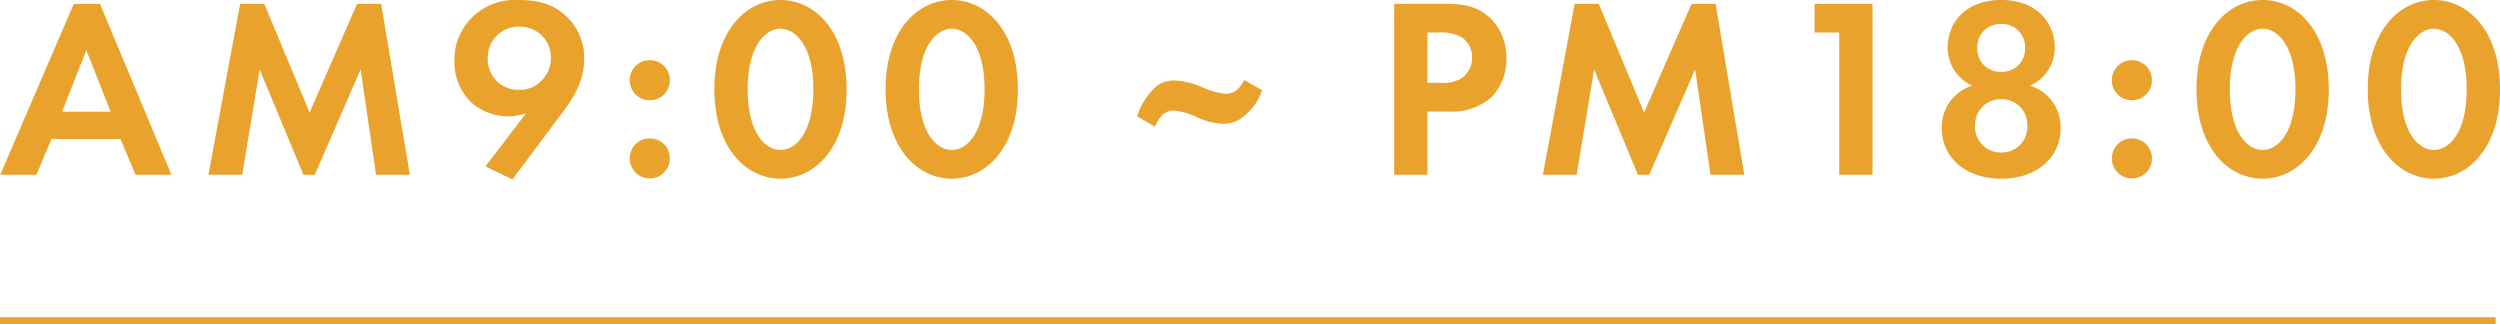
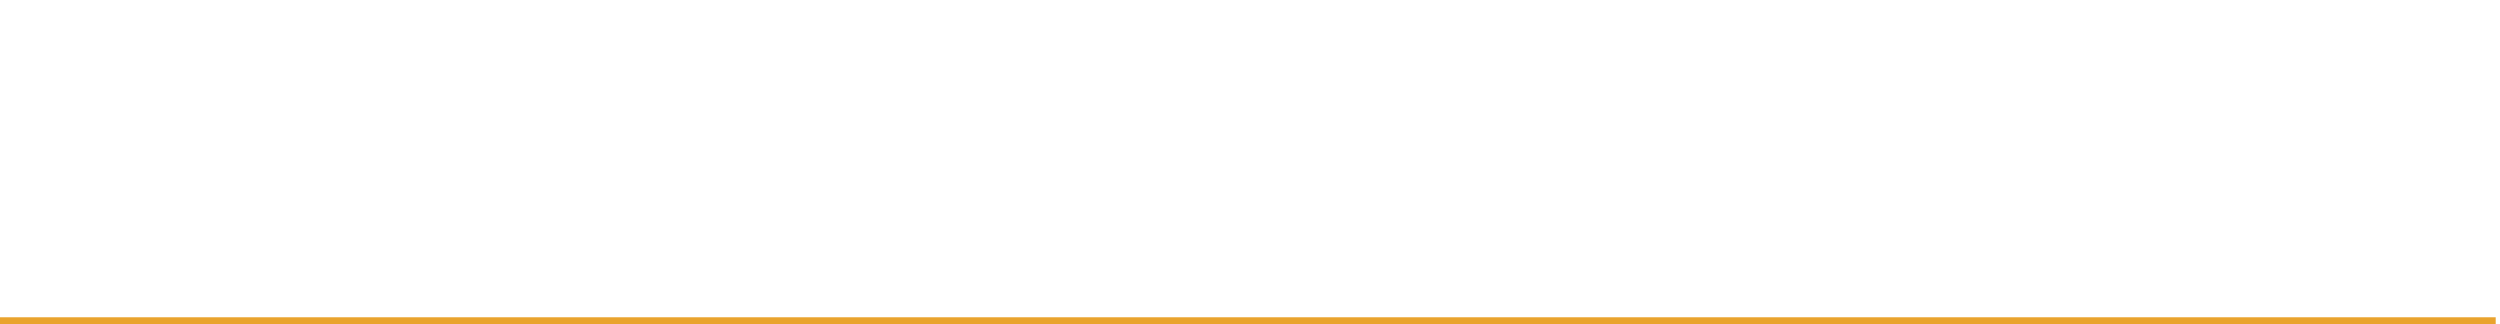
<svg xmlns="http://www.w3.org/2000/svg" width="351.104" height="45.558" viewBox="0 0 351.104 45.558">
  <g id="グループ_85975" data-name="グループ 85975" transform="translate(-64 -2600.698)">
-     <path id="パス_147774" data-name="パス 147774" d="M-156.96,0h5.04l-10.044-24.012h-3.672L-175.968,0h5.076l2.124-5.04h9.684Zm-10.332-8.856,3.42-8.64,3.42,8.64ZM-146.736,0h4.752l2.448-14.8L-133.38,0h1.584l6.444-14.8,2.16,14.8h4.752l-4.032-24.012h-3.384l-6.66,15.264-6.372-15.264h-3.384Zm42.7.648,7.056-9.432c1.692-2.232,3.024-4.572,3.024-7.488A7.884,7.884,0,0,0-96.3-22.1c-1.98-1.98-4.284-2.448-6.84-2.448a8.551,8.551,0,0,0-6.84,2.736,8.271,8.271,0,0,0-2.2,5.8,7.942,7.942,0,0,0,2.268,5.76,7.947,7.947,0,0,0,5.256,2.052,8.467,8.467,0,0,0,2.556-.468l-5.724,7.488Zm.972-21.456a4.482,4.482,0,0,1,3.1,1.188,4.312,4.312,0,0,1,1.332,3.24,4.325,4.325,0,0,1-1.3,3.132,4.028,4.028,0,0,1-3.132,1.3,4.167,4.167,0,0,1-3.1-1.152,4.381,4.381,0,0,1-1.332-3.312,4.344,4.344,0,0,1,1.3-3.168A4.3,4.3,0,0,1-103.068-20.808Zm15.516,7.524a2.767,2.767,0,0,0,2.808,2.808,2.767,2.767,0,0,0,2.808-2.808,2.767,2.767,0,0,0-2.808-2.808A2.767,2.767,0,0,0-87.552-13.284Zm0,10.98A2.767,2.767,0,0,0-84.744.5,2.767,2.767,0,0,0-81.936-2.3a2.767,2.767,0,0,0-2.808-2.808A2.767,2.767,0,0,0-87.552-2.3ZM-66.384.54C-61.6.54-57.1-3.744-57.1-11.988c0-8.28-4.5-12.564-9.288-12.564s-9.288,4.284-9.288,12.528C-75.672-3.744-71.172.54-66.384.54Zm0-21.06c2.016,0,4.608,2.268,4.608,8.5,0,6.264-2.556,8.532-4.608,8.532s-4.608-2.268-4.608-8.532C-70.992-18.252-68.4-20.52-66.384-20.52ZM-42.336.54c4.788,0,9.288-4.284,9.288-12.528,0-8.28-4.5-12.564-9.288-12.564s-9.288,4.284-9.288,12.528C-51.624-3.744-47.124.54-42.336.54Zm0-21.06c2.016,0,4.608,2.268,4.608,8.5,0,6.264-2.556,8.532-4.608,8.532s-4.608-2.268-4.608-8.532C-46.944-18.252-44.352-20.52-42.336-20.52Zm41.076,7.2c-.684,1.332-1.44,1.944-2.664,1.944a11.012,11.012,0,0,1-3.168-.9,10.817,10.817,0,0,0-3.888-.972,4.2,4.2,0,0,0-2.556.756,9.674,9.674,0,0,0-2.772,4.284l2.52,1.44c.18-.5.972-2.268,2.556-2.268a9.581,9.581,0,0,1,3.24.9,9.634,9.634,0,0,0,3.816.972A4.622,4.622,0,0,0-2.052-7.7,7.92,7.92,0,0,0,1.26-11.88ZM19.8-24.012V0h4.68V-8.892H27.5a8.231,8.231,0,0,0,6.084-2.124,7.718,7.718,0,0,0,1.98-5.364,7.65,7.65,0,0,0-2.448-5.8c-1.764-1.548-3.636-1.836-6.336-1.836Zm4.68,4.032H26.1a5.635,5.635,0,0,1,3.312.756,3.307,3.307,0,0,1,1.332,2.736,3.584,3.584,0,0,1-1.3,2.808,4.79,4.79,0,0,1-3.06.756H24.48ZM40.68,0h4.752L47.88-14.8,54.036,0H55.62l6.444-14.8L64.224,0h4.752L64.944-24.012H61.56L54.9-8.748,48.528-24.012H45.144ZM82.3,0h4.68V-24.012H78.84v4.032H82.3Zm26.82-12.528a5.831,5.831,0,0,0,3.456-5.328c0-3.492-2.52-6.7-7.524-6.7s-7.524,3.2-7.524,6.7a5.831,5.831,0,0,0,3.456,5.328A6.114,6.114,0,0,0,96.7-6.552c0,3.96,3.168,7.092,8.352,7.092S113.4-2.592,113.4-6.552A6.114,6.114,0,0,0,109.116-12.528Zm-4.068-1.944A3.194,3.194,0,0,1,101.7-17.82a3.194,3.194,0,0,1,3.348-3.348A3.194,3.194,0,0,1,108.4-17.82,3.194,3.194,0,0,1,105.048-14.472Zm0,11.34a3.594,3.594,0,0,1-3.672-3.744,3.594,3.594,0,0,1,3.672-3.744,3.594,3.594,0,0,1,3.672,3.744A3.594,3.594,0,0,1,105.048-3.132ZM120.6-13.284a2.767,2.767,0,0,0,2.808,2.808,2.767,2.767,0,0,0,2.808-2.808,2.767,2.767,0,0,0-2.808-2.808A2.767,2.767,0,0,0,120.6-13.284Zm0,10.98A2.767,2.767,0,0,0,123.408.5,2.767,2.767,0,0,0,126.216-2.3a2.767,2.767,0,0,0-2.808-2.808A2.767,2.767,0,0,0,120.6-2.3ZM141.768.54c4.788,0,9.288-4.284,9.288-12.528,0-8.28-4.5-12.564-9.288-12.564s-9.288,4.284-9.288,12.528C132.48-3.744,136.98.54,141.768.54Zm0-21.06c2.016,0,4.608,2.268,4.608,8.5,0,6.264-2.556,8.532-4.608,8.532s-4.608-2.268-4.608-8.532C137.16-18.252,139.752-20.52,141.768-20.52ZM165.816.54c4.788,0,9.288-4.284,9.288-12.528,0-8.28-4.5-12.564-9.288-12.564s-9.288,4.284-9.288,12.528C156.528-3.744,161.028.54,165.816.54Zm0-21.06c2.016,0,4.608,2.268,4.608,8.5,0,6.264-2.556,8.532-4.608,8.532s-4.608-2.268-4.608-8.532C161.208-18.252,163.8-20.52,165.816-20.52Z" transform="translate(240 2625.25)" fill="#e9a32d" />
    <path id="パス_147775" data-name="パス 147775" d="M0,0H350.5" transform="translate(64 2645.756)" fill="none" stroke="#e9a32d" stroke-width="1" />
  </g>
</svg>